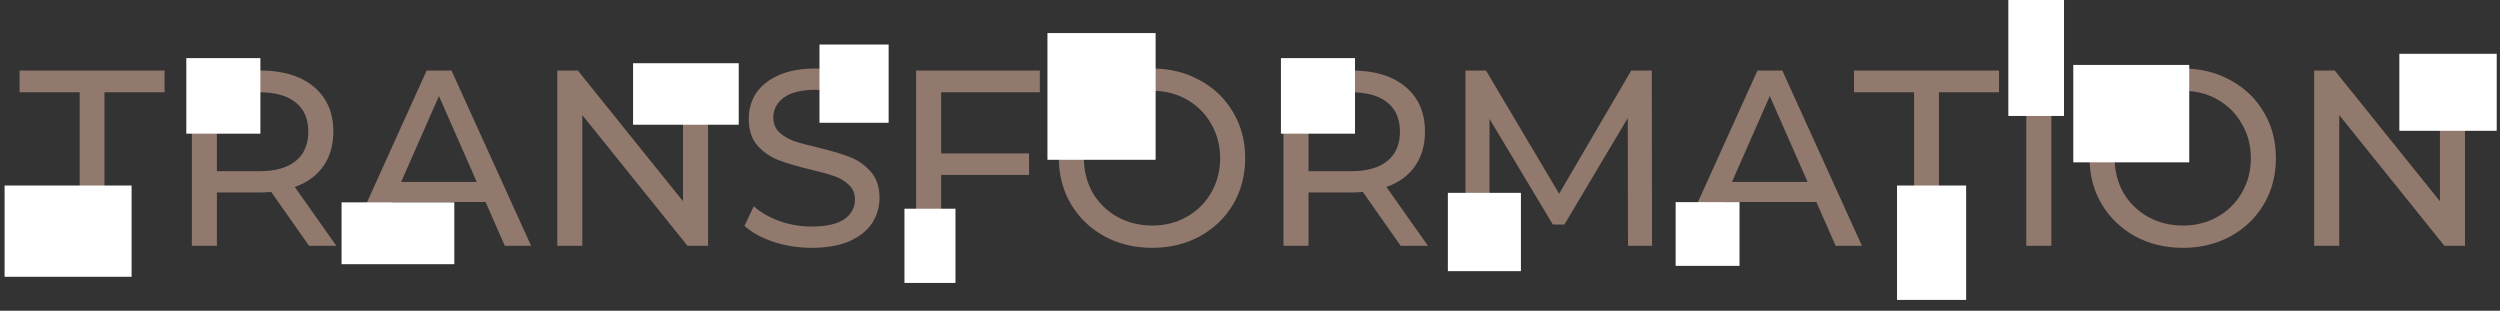
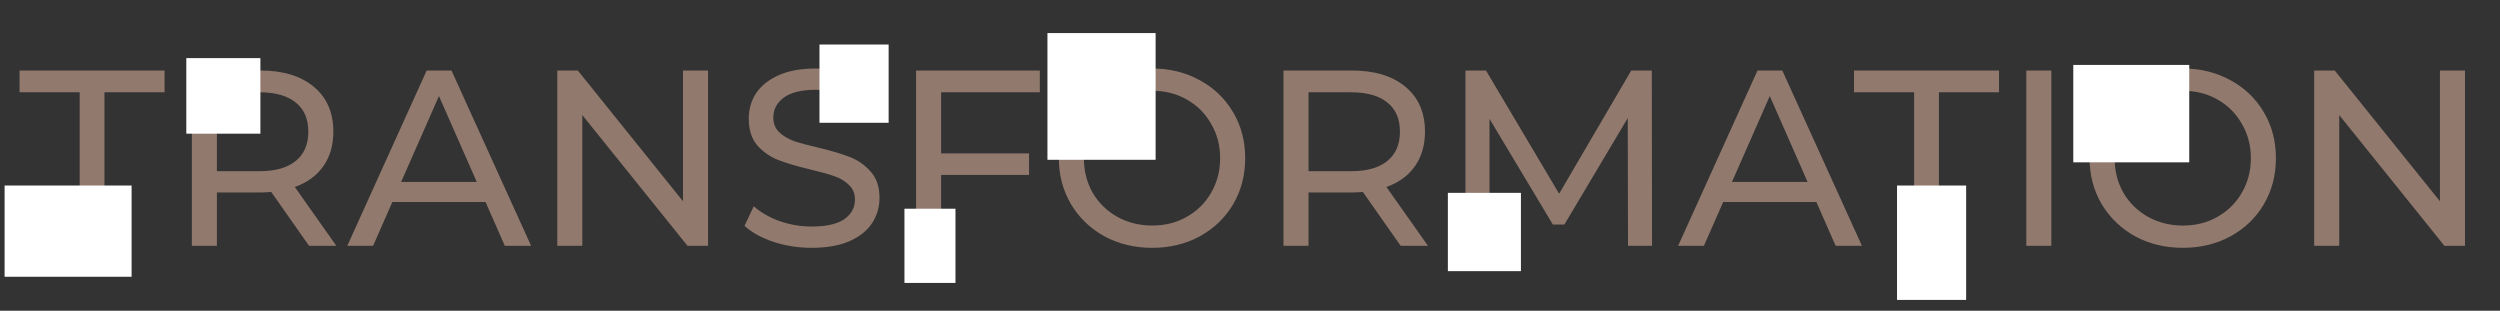
<svg xmlns="http://www.w3.org/2000/svg" width="539" height="67" viewBox="0 0 539 67" fill="none">
  <rect x="0" y="0" width="539" height="67" fill="#333333" stroke="none" />
  <path d="M17.176 19.898H4.216V15.2H35.482V19.898H22.522V53H17.176V19.898ZM66.635 53L58.481 41.39C57.473 41.462 56.681 41.498 56.105 41.498H46.763V53H41.363V15.2H56.105C61.001 15.2 64.853 16.37 67.661 18.71C70.469 21.05 71.873 24.272 71.873 28.376C71.873 31.292 71.153 33.776 69.713 35.828C68.273 37.88 66.221 39.374 63.557 40.31L72.521 53H66.635ZM55.943 36.908C59.363 36.908 61.973 36.17 63.773 34.694C65.573 33.218 66.473 31.112 66.473 28.376C66.473 25.64 65.573 23.552 63.773 22.112C61.973 20.636 59.363 19.898 55.943 19.898H46.763V36.908H55.943ZM104.682 43.55H84.594L80.436 53H74.874L91.992 15.2H97.338L114.51 53H108.84L104.682 43.55ZM102.792 39.23L94.638 20.708L86.484 39.23H102.792ZM152.657 15.2V53H148.229L125.549 24.812V53H120.149V15.2H124.577L147.257 43.388V15.2H152.657ZM174.987 53.432C172.143 53.432 169.389 53 166.725 52.136C164.097 51.236 162.027 50.084 160.515 48.68L162.513 44.468C163.953 45.764 165.789 46.826 168.021 47.654C170.289 48.446 172.611 48.842 174.987 48.842C178.119 48.842 180.459 48.32 182.007 47.276C183.555 46.196 184.329 44.774 184.329 43.01C184.329 41.714 183.897 40.67 183.033 39.878C182.205 39.05 181.161 38.42 179.901 37.988C178.677 37.556 176.931 37.07 174.663 36.53C171.819 35.846 169.515 35.162 167.751 34.478C166.023 33.794 164.529 32.75 163.269 31.346C162.045 29.906 161.433 27.98 161.433 25.568C161.433 23.552 161.955 21.734 162.999 20.114C164.079 18.494 165.699 17.198 167.859 16.226C170.019 15.254 172.701 14.768 175.905 14.768C178.137 14.768 180.333 15.056 182.493 15.632C184.653 16.208 186.507 17.036 188.055 18.116L186.273 22.436C184.689 21.428 182.997 20.672 181.197 20.168C179.397 19.628 177.633 19.358 175.905 19.358C172.845 19.358 170.541 19.916 168.993 21.032C167.481 22.148 166.725 23.588 166.725 25.352C166.725 26.648 167.157 27.71 168.021 28.538C168.885 29.33 169.947 29.96 171.207 30.428C172.503 30.86 174.249 31.328 176.445 31.832C179.289 32.516 181.575 33.2 183.303 33.884C185.031 34.568 186.507 35.612 187.731 37.016C188.991 38.42 189.621 40.31 189.621 42.686C189.621 44.666 189.081 46.484 188.001 48.14C186.921 49.76 185.283 51.056 183.087 52.028C180.891 52.964 178.191 53.432 174.987 53.432ZM202.91 19.898V33.074H221.864V37.718H202.91V53H197.51V15.2H224.186V19.898H202.91ZM248.429 53.432C244.613 53.432 241.175 52.604 238.115 50.948C235.055 49.256 232.643 46.934 230.879 43.982C229.151 41.03 228.287 37.736 228.287 34.1C228.287 30.464 229.151 27.17 230.879 24.218C232.643 21.266 235.055 18.962 238.115 17.306C241.175 15.614 244.613 14.768 248.429 14.768C252.209 14.768 255.629 15.614 258.689 17.306C261.749 18.962 264.143 21.266 265.871 24.218C267.599 27.134 268.463 30.428 268.463 34.1C268.463 37.772 267.599 41.084 265.871 44.036C264.143 46.952 261.749 49.256 258.689 50.948C255.629 52.604 252.209 53.432 248.429 53.432ZM248.429 48.626C251.201 48.626 253.685 47.996 255.881 46.736C258.113 45.476 259.859 43.748 261.119 41.552C262.415 39.32 263.063 36.836 263.063 34.1C263.063 31.364 262.415 28.898 261.119 26.702C259.859 24.47 258.113 22.724 255.881 21.464C253.685 20.204 251.201 19.574 248.429 19.574C245.657 19.574 243.137 20.204 240.869 21.464C238.637 22.724 236.873 24.47 235.577 26.702C234.317 28.898 233.687 31.364 233.687 34.1C233.687 36.836 234.317 39.32 235.577 41.552C236.873 43.748 238.637 45.476 240.869 46.736C243.137 47.996 245.657 48.626 248.429 48.626ZM301.989 53L293.835 41.39C292.827 41.462 292.035 41.498 291.459 41.498H282.117V53H276.717V15.2H291.459C296.355 15.2 300.207 16.37 303.015 18.71C305.823 21.05 307.227 24.272 307.227 28.376C307.227 31.292 306.507 33.776 305.067 35.828C303.627 37.88 301.575 39.374 298.911 40.31L307.875 53H301.989ZM291.297 36.908C294.717 36.908 297.327 36.17 299.127 34.694C300.927 33.218 301.827 31.112 301.827 28.376C301.827 25.64 300.927 23.552 299.127 22.112C297.327 20.636 294.717 19.898 291.297 19.898H282.117V36.908H291.297ZM350.997 53L350.943 25.46L337.281 48.41H334.797L321.135 25.622V53H315.951V15.2H320.379L336.147 41.768L351.699 15.2H356.127L356.181 53H350.997ZM391.609 43.55H371.521L367.363 53H361.801L378.919 15.2H384.265L401.437 53H395.767L391.609 43.55ZM389.719 39.23L381.565 20.708L373.411 39.23H389.719ZM412.684 19.898H399.724V15.2H430.99V19.898H418.03V53H412.684V19.898ZM436.871 15.2H442.271V53H436.871V15.2ZM470.652 53.432C466.836 53.432 463.398 52.604 460.338 50.948C457.278 49.256 454.866 46.934 453.102 43.982C451.374 41.03 450.51 37.736 450.51 34.1C450.51 30.464 451.374 27.17 453.102 24.218C454.866 21.266 457.278 18.962 460.338 17.306C463.398 15.614 466.836 14.768 470.652 14.768C474.432 14.768 477.852 15.614 480.912 17.306C483.972 18.962 486.366 21.266 488.094 24.218C489.822 27.134 490.686 30.428 490.686 34.1C490.686 37.772 489.822 41.084 488.094 44.036C486.366 46.952 483.972 49.256 480.912 50.948C477.852 52.604 474.432 53.432 470.652 53.432ZM470.652 48.626C473.424 48.626 475.908 47.996 478.104 46.736C480.336 45.476 482.082 43.748 483.342 41.552C484.638 39.32 485.286 36.836 485.286 34.1C485.286 31.364 484.638 28.898 483.342 26.702C482.082 24.47 480.336 22.724 478.104 21.464C475.908 20.204 473.424 19.574 470.652 19.574C467.88 19.574 465.36 20.204 463.092 21.464C460.86 22.724 459.096 24.47 457.8 26.702C456.54 28.898 455.91 31.364 455.91 34.1C455.91 36.836 456.54 39.32 457.8 41.552C459.096 43.748 460.86 45.476 463.092 46.736C465.36 47.996 467.88 48.626 470.652 48.626ZM531.448 15.2V53H527.02L504.34 24.812V53H498.94V15.2H503.368L526.048 43.388V15.2H531.448Z" fill="#91796D" />
  <path d="M423.9 40H409V64.66H423.9V40Z" fill="white" />
-   <path d="M445 0H433V25H445V0Z" fill="white" />
+   <path d="M445 0H433V25V0Z" fill="white" />
  <path d="M472 14H447V35H472V14Z" fill="white" />
-   <path d="M538.29 11.6H517.3V28.2H538.29V11.6Z" fill="white" />
-   <path d="M375.04 43.58H361.27V57.32H375.04V43.58Z" fill="white" />
  <path d="M327.91 41.58H312.16V58.46H327.91V41.58Z" fill="white" />
  <path d="M28.37 40H0.99V59.67H28.37V40Z" fill="white" />
  <path d="M56.14 12.53H40.17V28.82H56.14V12.53Z" fill="white" />
-   <path d="M292.14 12.53H276.17V28.82H292.14V12.53Z" fill="white" />
-   <path d="M97.95 43.63H73.64V56.96H97.95V43.63Z" fill="white" />
-   <path d="M159.27 13.63H136.49V26.89H159.27V13.63Z" fill="white" />
  <path d="M191.59 9.6H176.68V26.47H191.59V9.6Z" fill="white" />
  <path d="M249.15 7.13H225.83V34.45H249.15V7.13Z" fill="white" />
  <path d="M206 45H195V61H206V45Z" fill="white" />
</svg>